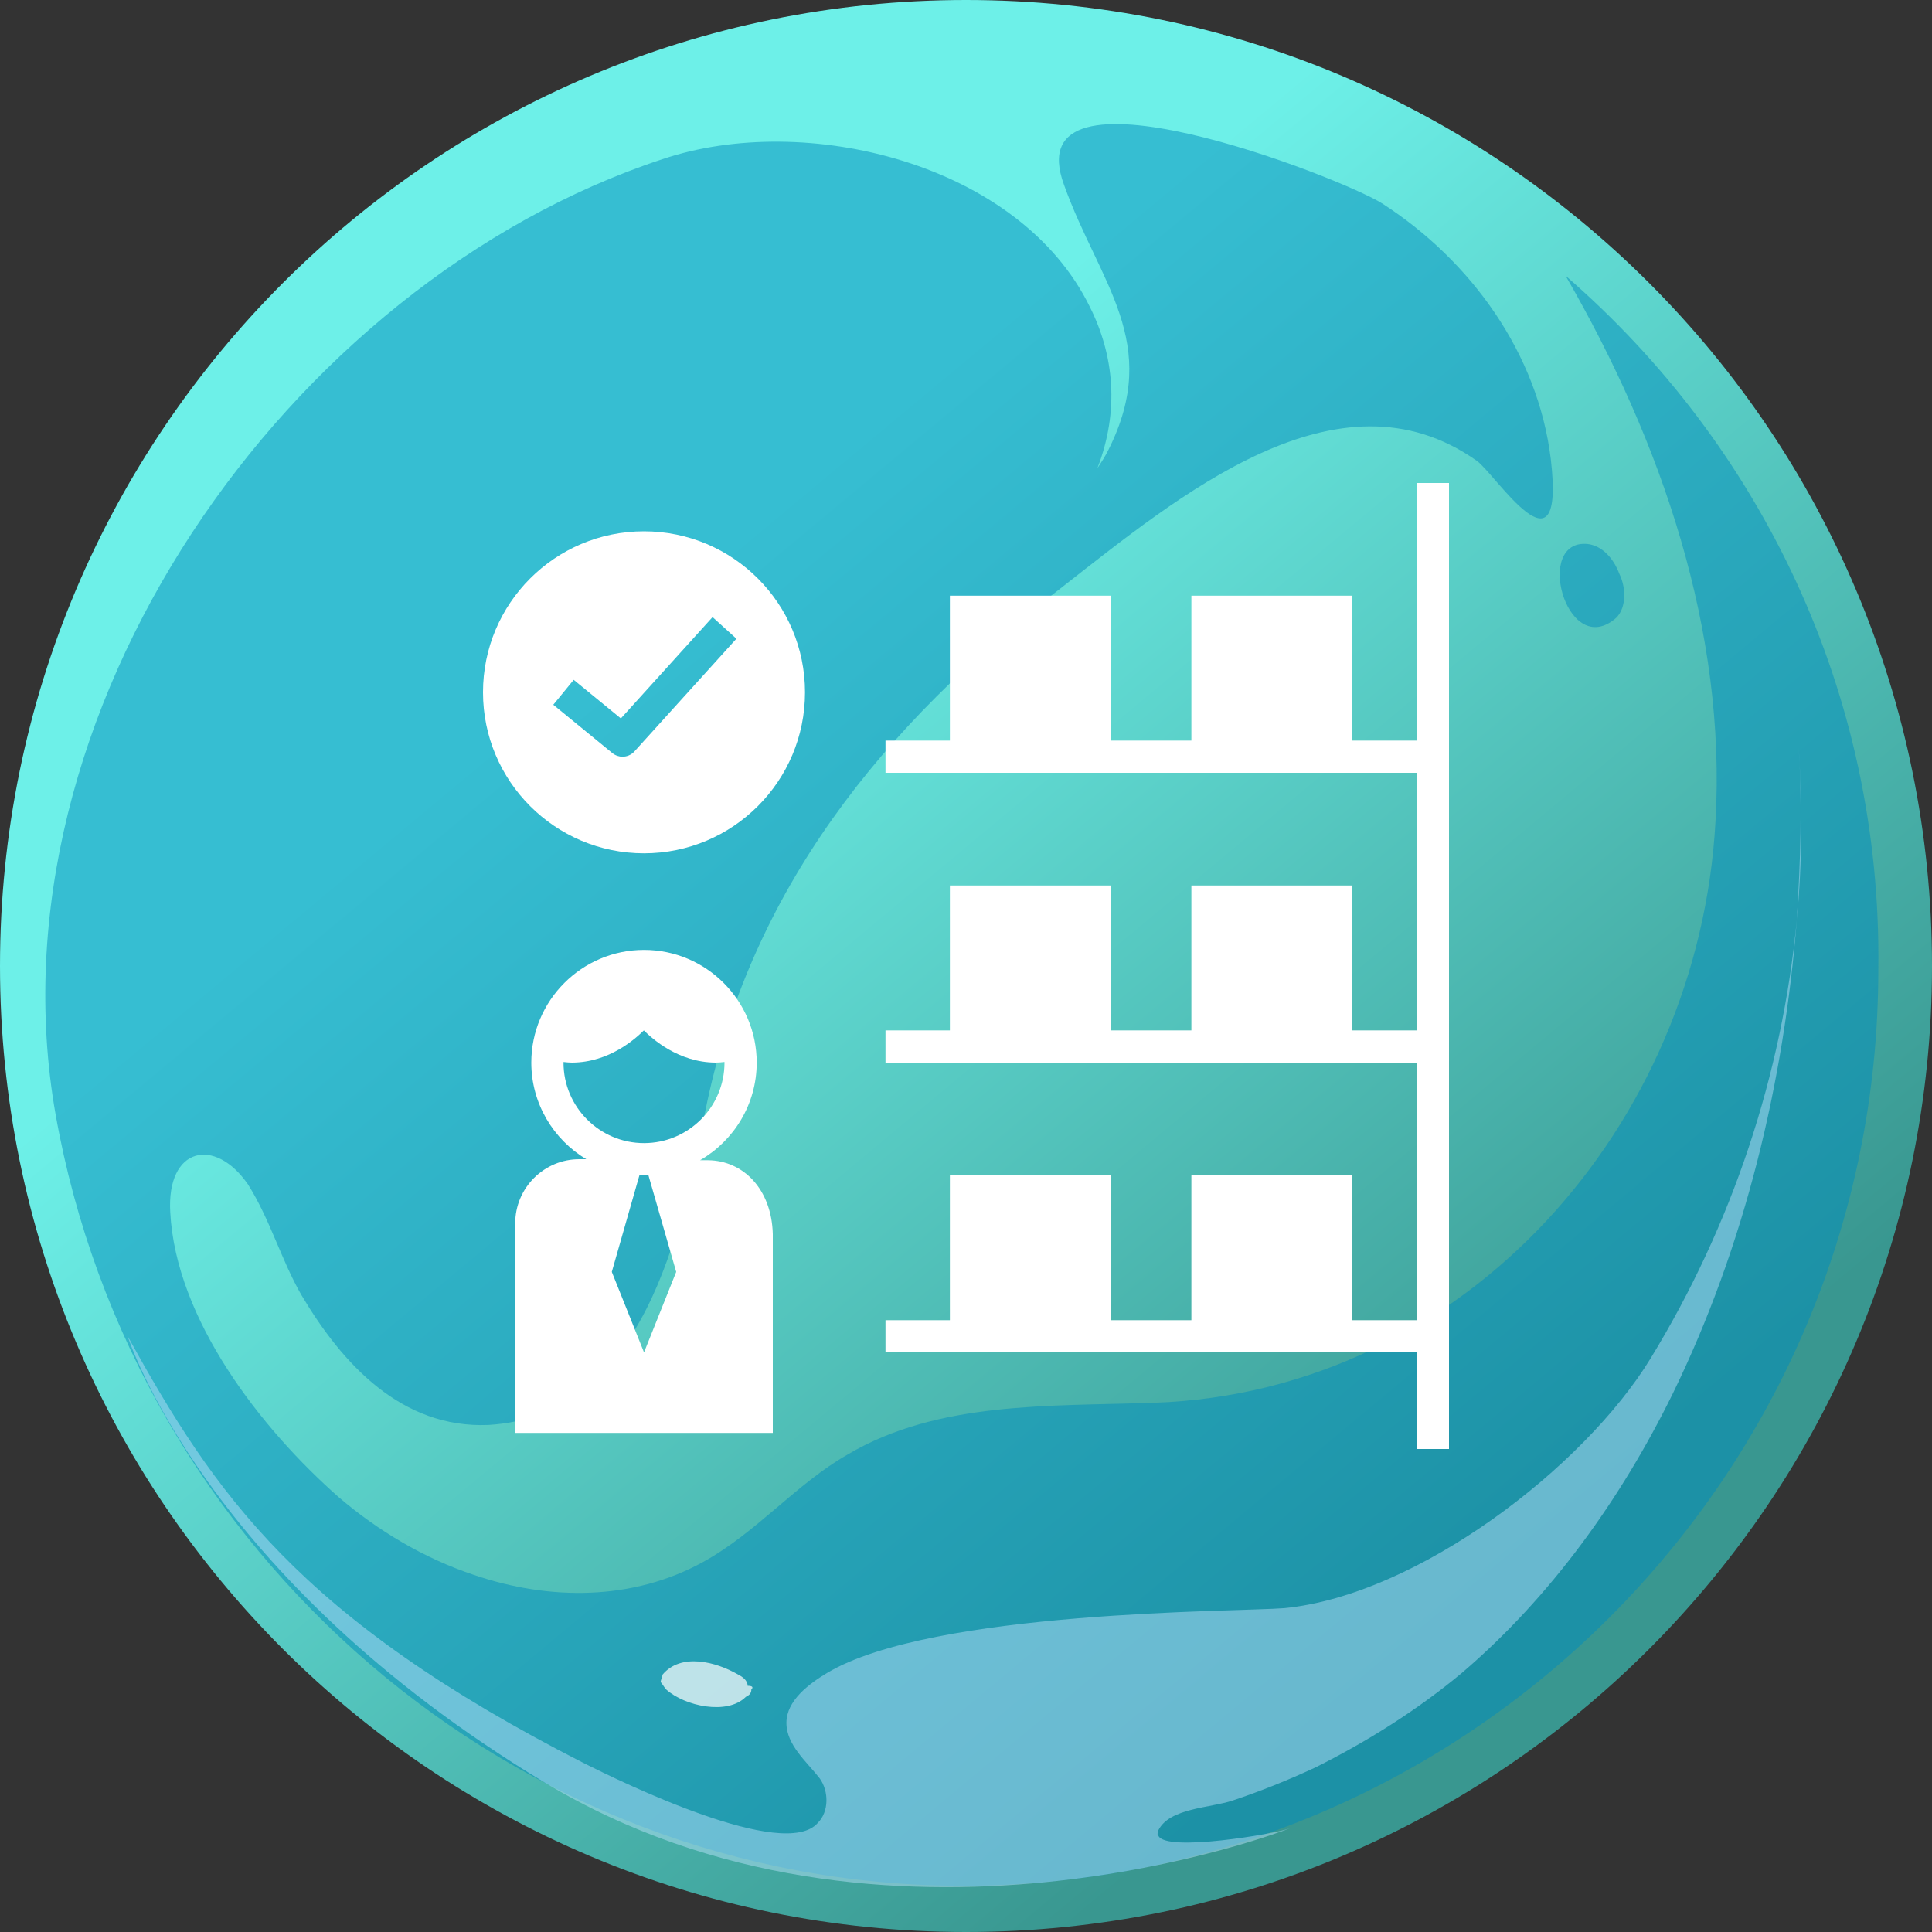
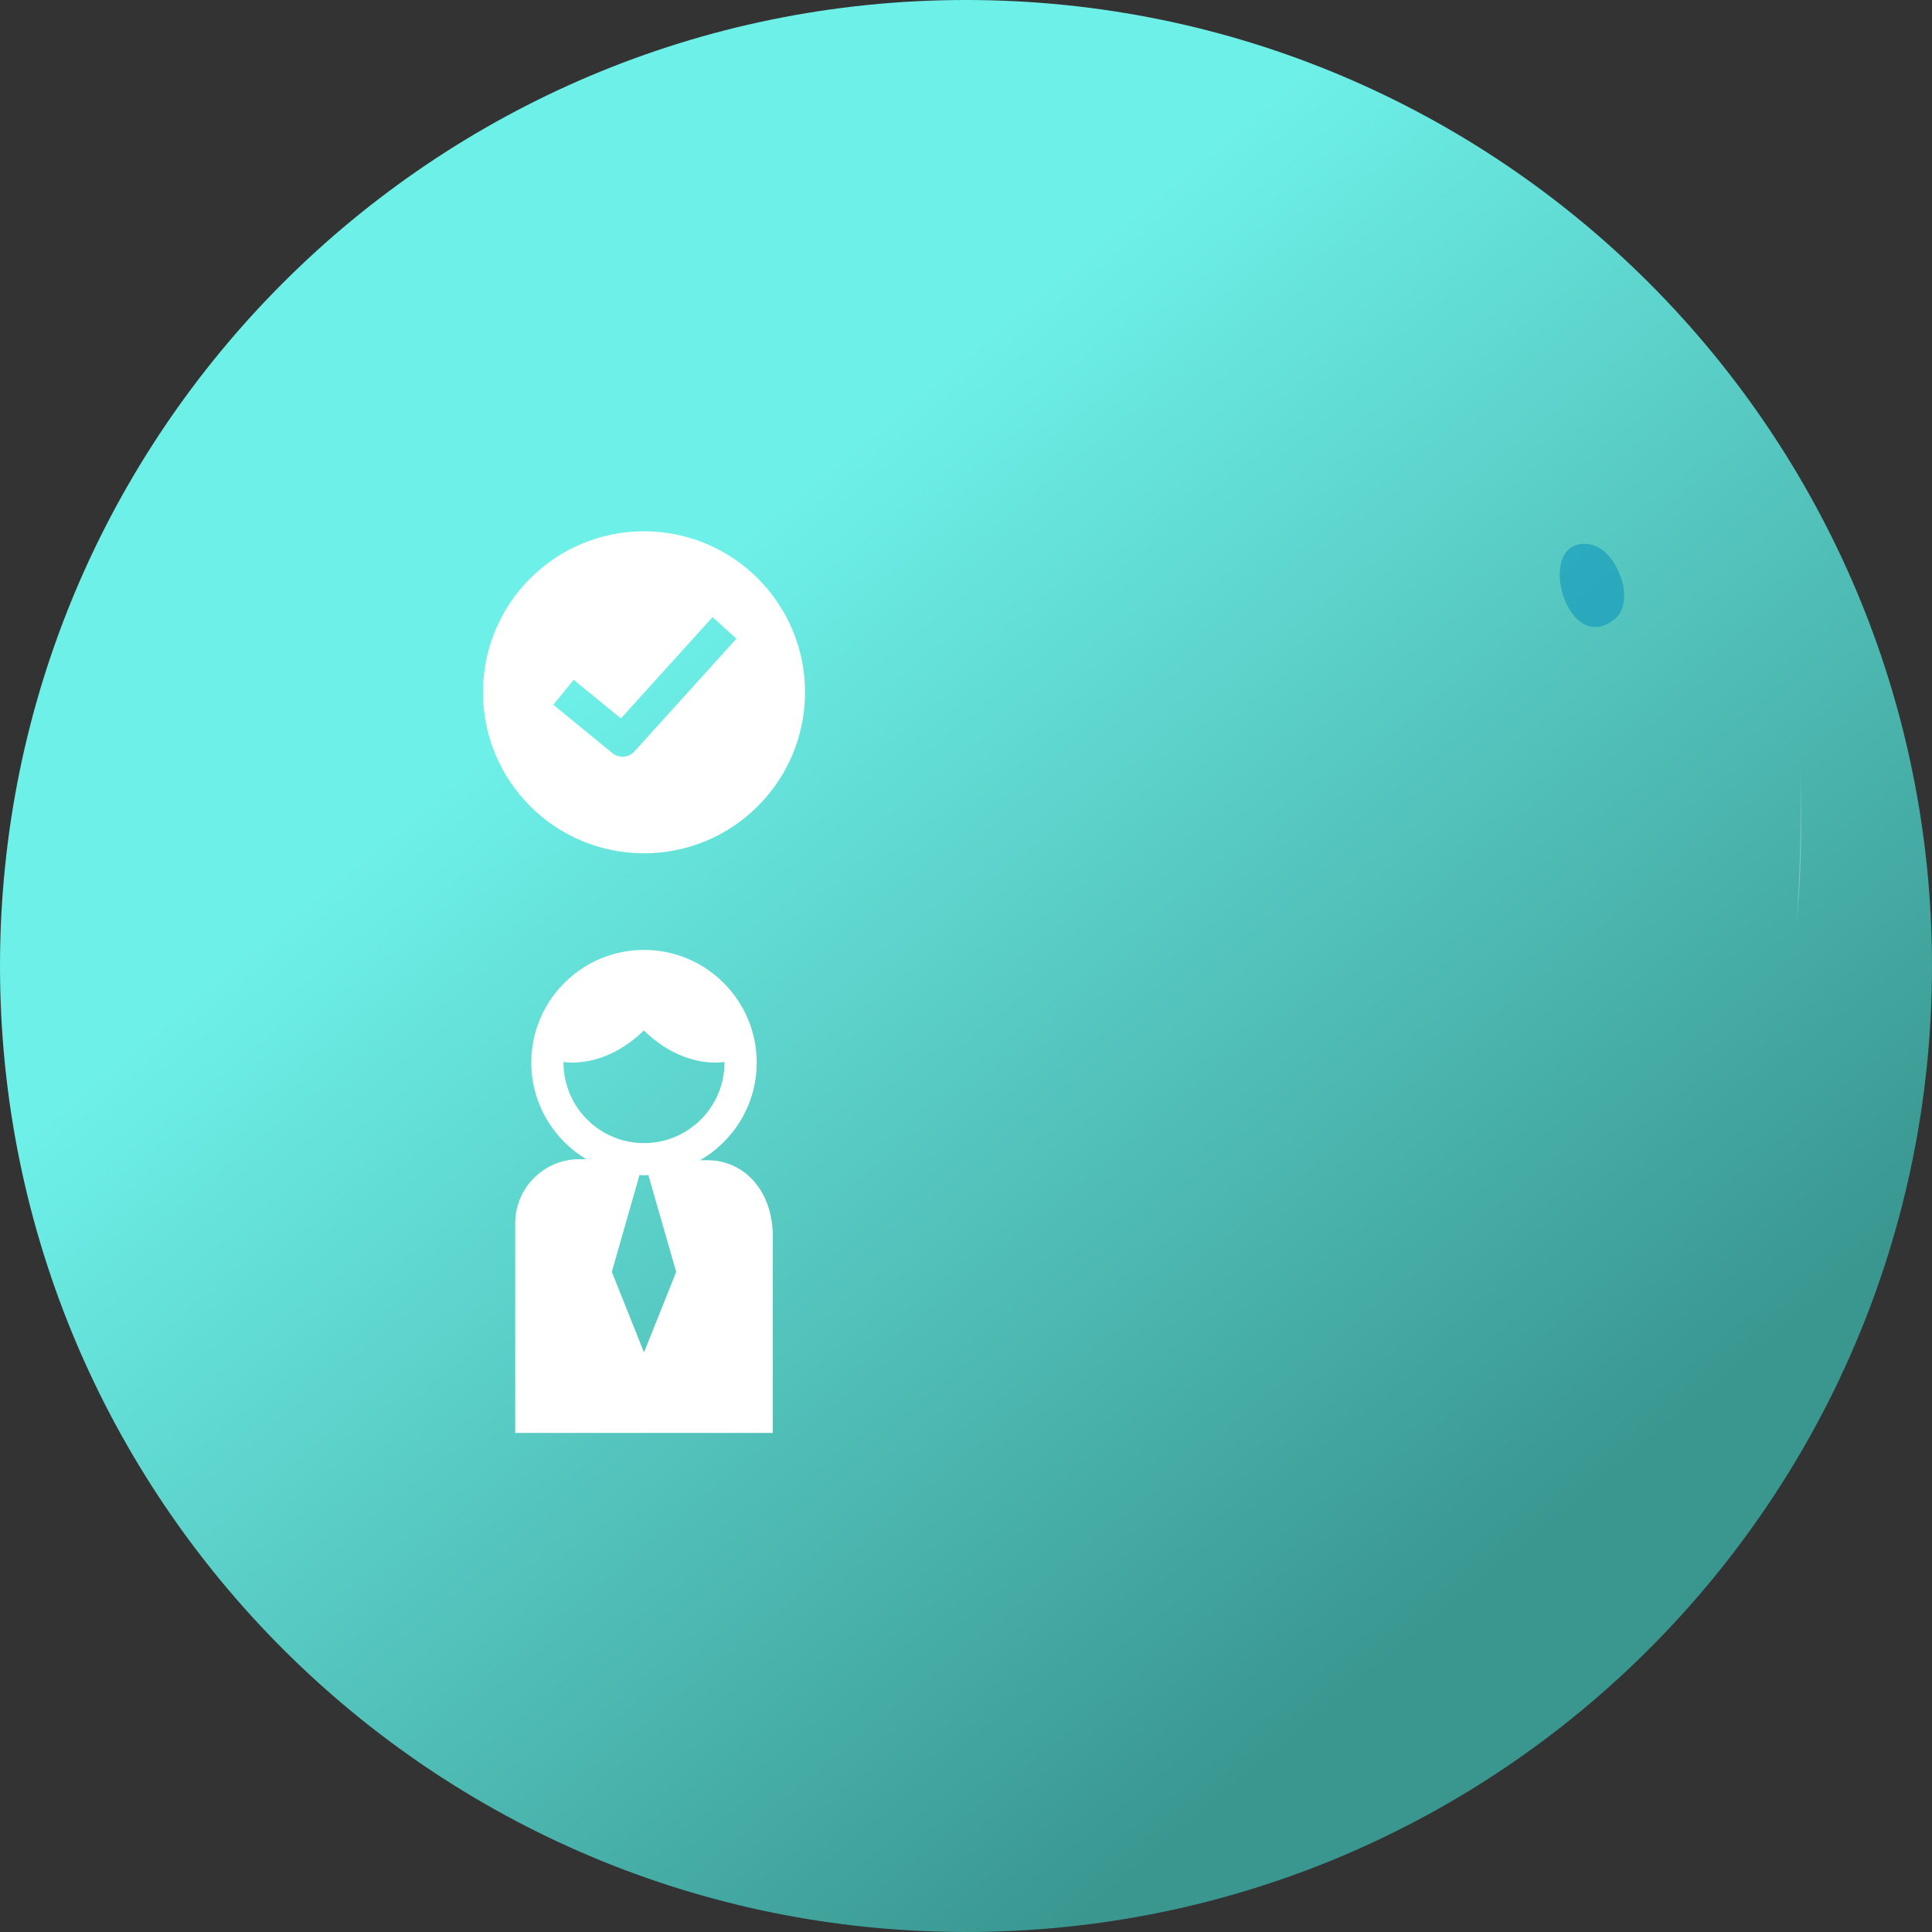
<svg xmlns="http://www.w3.org/2000/svg" width="100" height="100" viewBox="0 0 100 100" fill="none">
  <rect x="0" y="0" width="100" height="100" fill="#333333" stroke="none" />
  <path d="M50 100C77.614 100 100 77.614 100 50C100 22.386 77.614 0 50 0C22.386 0 0 22.386 0 50C0 77.614 22.386 100 50 100Z" fill="url(#paint0_linear)" />
-   <path opacity="0.5" d="M81.035 14.273C86.015 22.893 89.368 32.664 88.793 42.529C87.931 58.238 75.862 72.031 59.77 72.606C54.31 72.798 48.563 72.51 43.87 75.288C41.188 76.821 39.176 79.311 36.399 80.844C32.759 82.855 28.448 82.855 24.521 81.514C21.935 80.652 19.54 79.215 17.529 77.491C13.506 73.947 9.1 68.296 8.812 62.74C8.621 59.388 11.111 58.813 12.835 61.303C13.985 63.123 14.559 65.231 15.613 67.051C17.72 70.595 20.786 73.947 25.288 73.755C33.334 73.277 35.249 63.698 36.494 57.568C38.793 46.074 45.69 37.549 54.885 30.46C61.015 25.671 69.253 18.775 76.437 23.851C77.395 24.522 81.035 30.269 80.268 23.756C79.598 18.296 76.15 13.507 71.552 10.537C69.445 9.196 52.49 2.587 55.077 9.579C56.897 14.656 60.153 17.721 57.376 23.277C57.184 23.66 56.992 23.947 56.801 24.235C57.95 21.265 57.663 18.392 56.418 15.901C52.778 8.43 41.667 5.748 34.291 8.238C14.847 14.656 -0.766 36.974 2.874 57.664C6.897 80.365 26.628 97.606 49.809 97.606C75.958 97.606 97.222 76.342 97.222 50.192C97.414 35.825 91.092 22.989 81.035 14.273Z" fill="#008CBC" />
  <path opacity="0.5" d="M82.184 28.158C79.406 27.871 81.034 34.001 83.525 32.086C84.195 31.607 84.195 30.457 83.812 29.691C83.525 28.924 82.95 28.254 82.184 28.158Z" fill="#008CBC" />
  <g opacity="0.7">
-     <path opacity="0.7" d="M93.004 47.605C92.238 55.651 89.651 63.41 85.437 70.307C81.989 75.958 73.368 82.567 66.471 83.238C64.077 83.429 48.272 83.333 42.812 86.59C41.855 87.165 40.705 88.027 40.705 89.176C40.705 90.326 41.759 91.188 42.429 92.05C42.908 92.72 42.908 93.774 42.333 94.349C40.609 96.36 32.18 92.242 30.265 91.284C15.418 83.717 11.107 77.299 6.605 69.157C6.605 69.157 10.533 81.609 28.157 92.242C45.782 102.874 66.759 94.636 66.759 94.636C65.992 94.924 60.341 95.881 59.958 95.019C59.862 94.924 59.958 94.828 59.958 94.732C60.533 93.582 62.64 93.582 63.789 93.199C65.226 92.72 66.663 92.146 68.1 91.475C70.782 90.134 73.368 88.506 75.667 86.59C80.264 82.663 83.904 77.586 86.586 72.126C90.322 64.464 92.333 56.035 93.004 47.605Z" fill="#B7E2FA" />
-     <path opacity="0.7" d="M93.099 38.695C93.29 41.569 93.195 44.538 93.003 47.603C93.29 44.634 93.29 41.665 93.099 38.695Z" fill="#B7E2FA" />
+     <path opacity="0.7" d="M93.099 38.695C93.29 41.569 93.195 44.538 93.003 47.603C93.29 44.634 93.29 41.665 93.099 38.695" fill="#B7E2FA" />
  </g>
-   <path opacity="0.7" d="M38.889 87.448C38.889 87.64 38.793 87.736 38.601 87.832C37.644 88.79 35.441 88.311 34.483 87.448C34.387 87.353 34.291 87.161 34.195 87.065C34.195 86.969 34.291 86.778 34.291 86.682C35.249 85.533 37.069 86.012 38.218 86.682C38.41 86.778 38.697 86.97 38.697 87.257C38.985 87.257 38.985 87.353 38.889 87.448Z" fill="white" />
  <path d="M33.333 44.167C37.936 44.167 41.667 40.436 41.667 35.833C41.667 31.231 37.936 27.5 33.333 27.5C28.731 27.5 25 31.231 25 35.833C25 40.436 28.731 44.167 33.333 44.167ZM29.694 35.188L32.136 37.186L36.882 31.941L38.117 33.059L32.84 38.892C32.676 39.074 32.449 39.167 32.222 39.167C32.036 39.167 31.849 39.105 31.694 38.978L28.638 36.478L29.694 35.188Z" fill="white" />
-   <path d="M73.333 38.333H70V30.833H61.666V38.333H57.5V30.833H49.166V38.333H45.833V40H73.333V53.333H70V45.833H61.666V53.333H57.5V45.833H49.166V53.333H45.833V55H73.333V68.333H70V60.833H61.666V68.333H57.5V60.833H49.166V68.333H45.833V70H73.333V75H75V25H73.333V38.333Z" fill="white" />
  <path d="M26.667 63.323V74.167H40V63.873C39.941 61.553 38.472 60.069 36.65 60.054L36.237 60.052C37.985 59.043 39.167 57.159 39.167 55C39.167 51.783 36.55 49.167 33.334 49.167C30.118 49.167 27.5 51.783 27.5 55C27.5 57.123 28.645 58.98 30.345 60H30.013C28.169 59.985 26.667 61.477 26.667 63.323ZM33.334 70L31.667 65.833L33.099 60.822C33.178 60.825 33.255 60.833 33.334 60.833C33.41 60.833 33.484 60.825 33.56 60.822L35 65.833L33.334 70ZM29.167 55C29.167 54.989 29.17 54.979 29.17 54.969C29.314 54.983 29.454 55.001 29.609 55C31.54 54.993 32.896 53.759 33.325 53.333C33.755 53.759 35.111 54.993 37.042 55C37.203 55.001 37.349 54.983 37.497 54.968C37.497 54.978 37.5 54.989 37.5 55C37.5 57.298 35.631 59.167 33.334 59.167C31.036 59.167 29.167 57.298 29.167 55Z" fill="white" />
  <defs>
    <linearGradient id="paint0_linear" x1="34.348" y1="31.234" x2="76.714" y2="82.073" gradientUnits="userSpaceOnUse">
      <stop stop-color="#6DF0E8" />
      <stop offset="1" stop-color="#399790" />
    </linearGradient>
  </defs>
</svg>